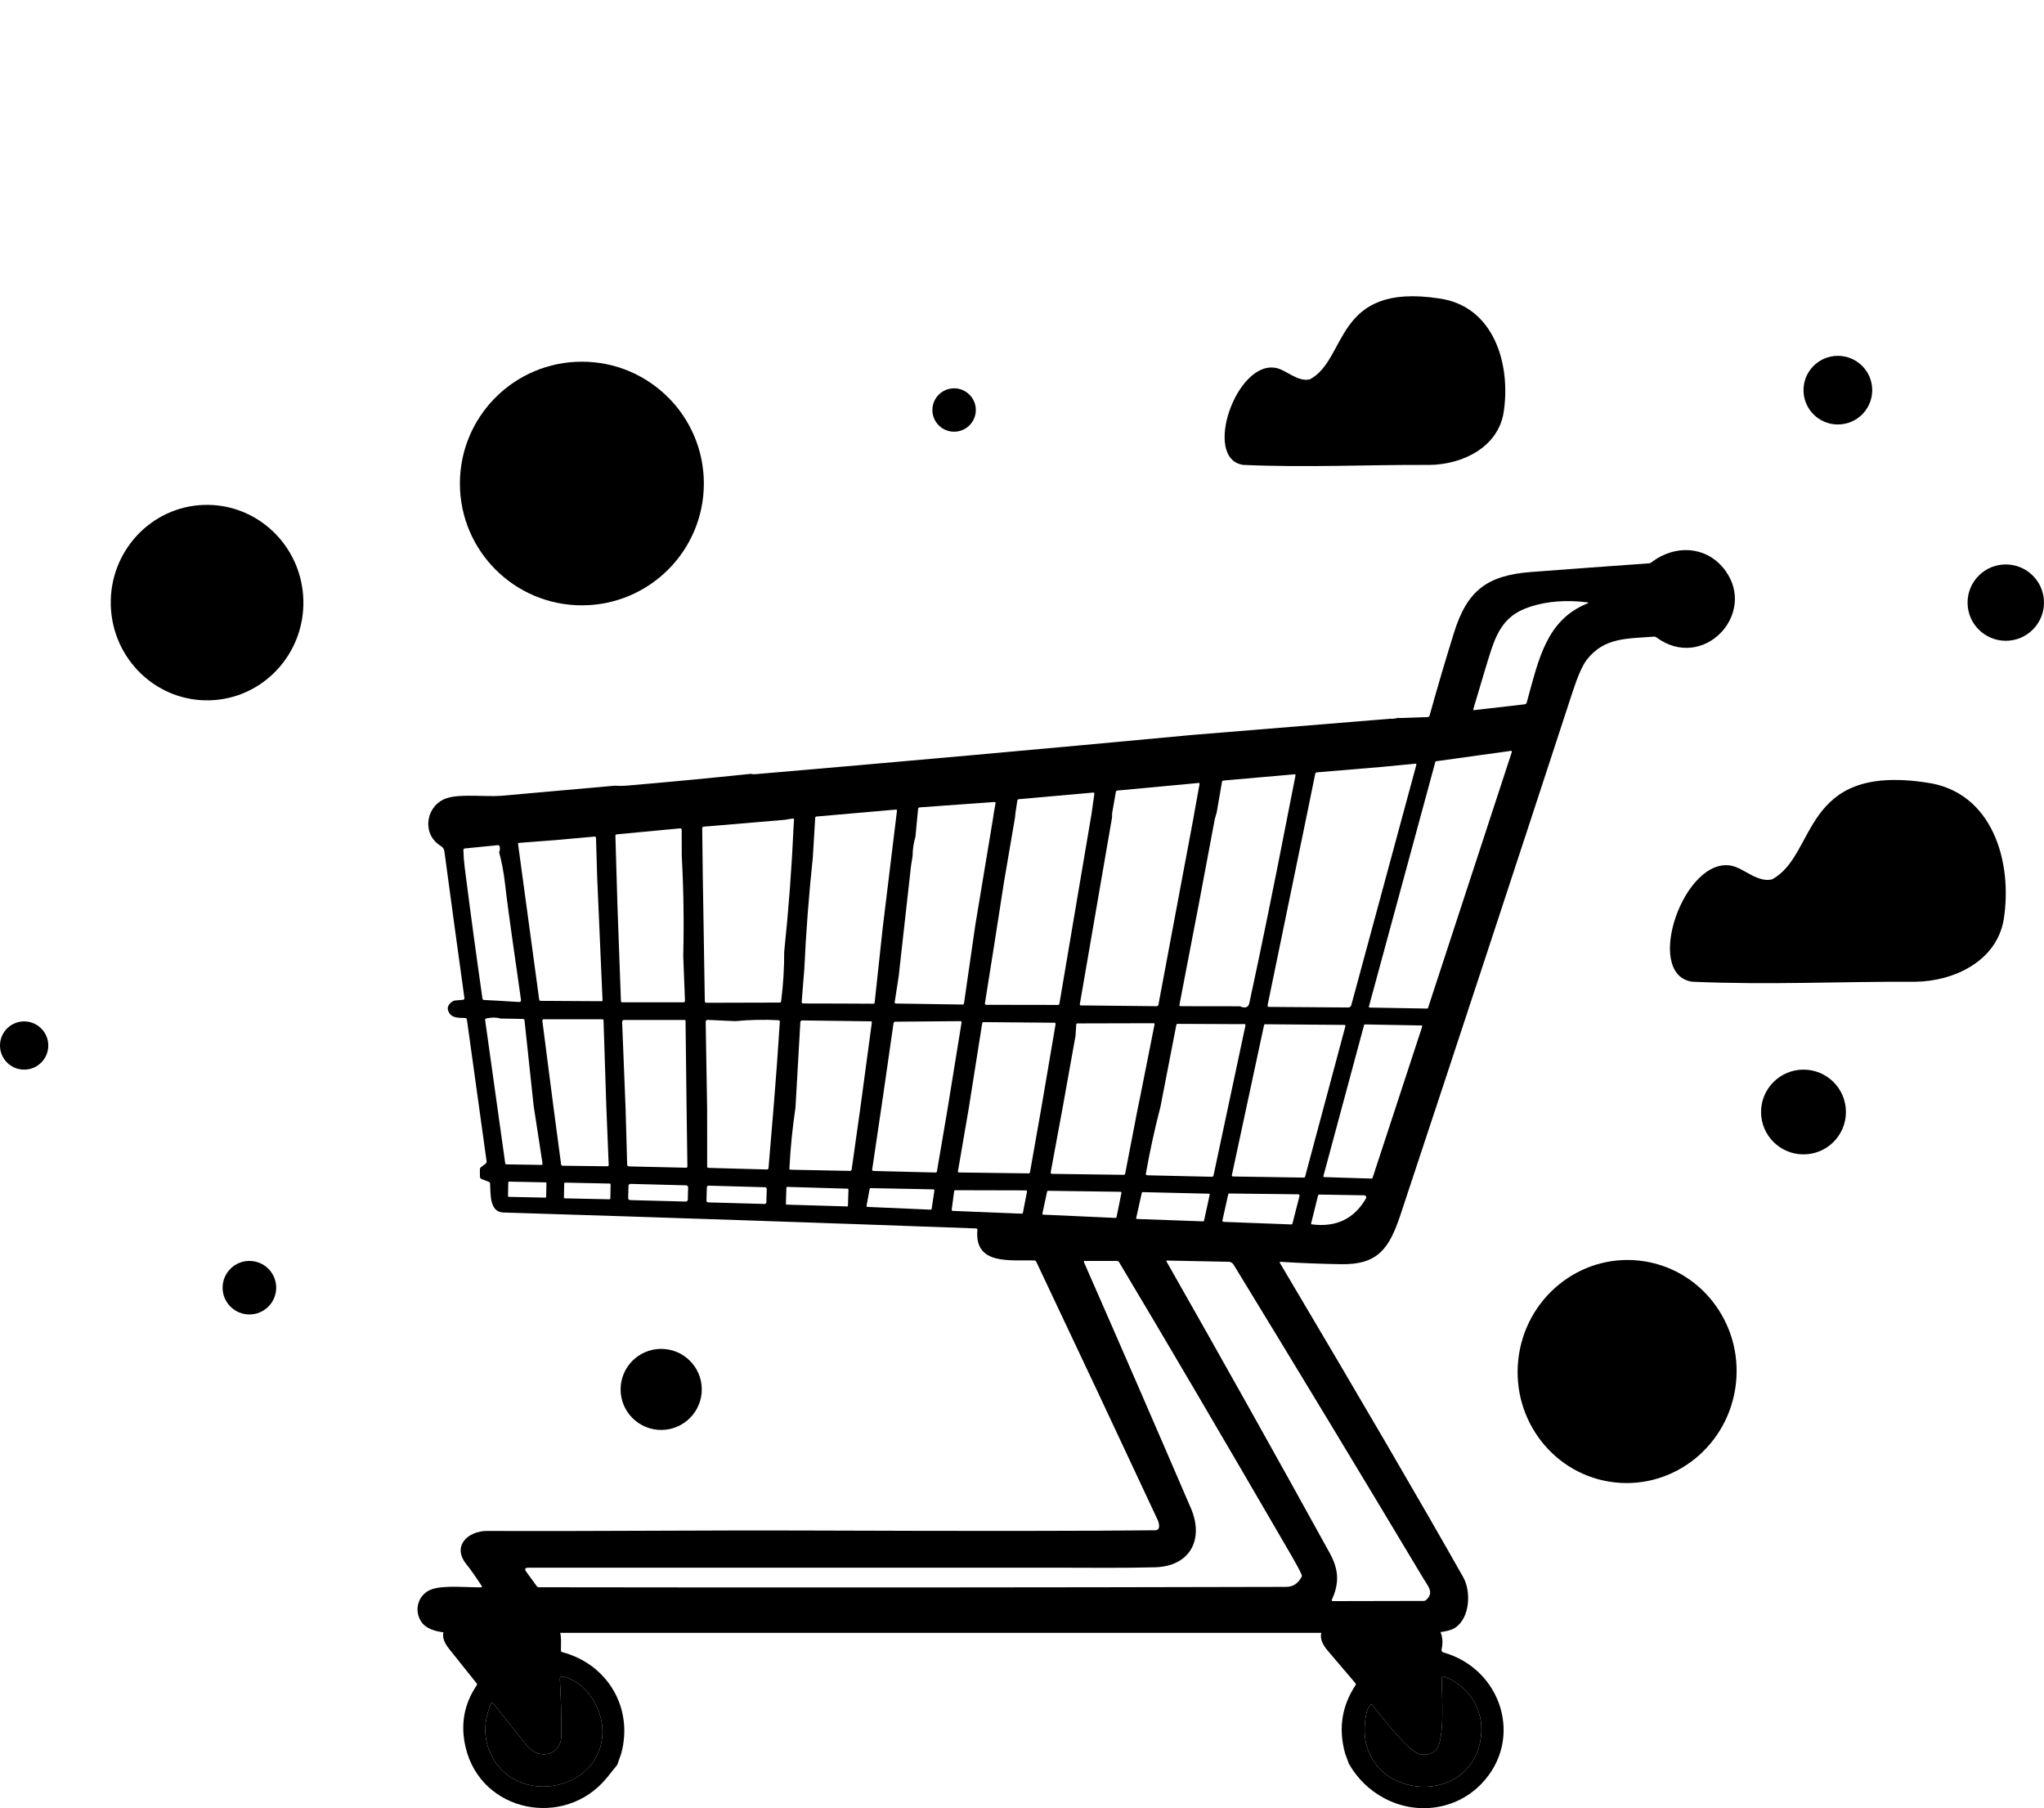
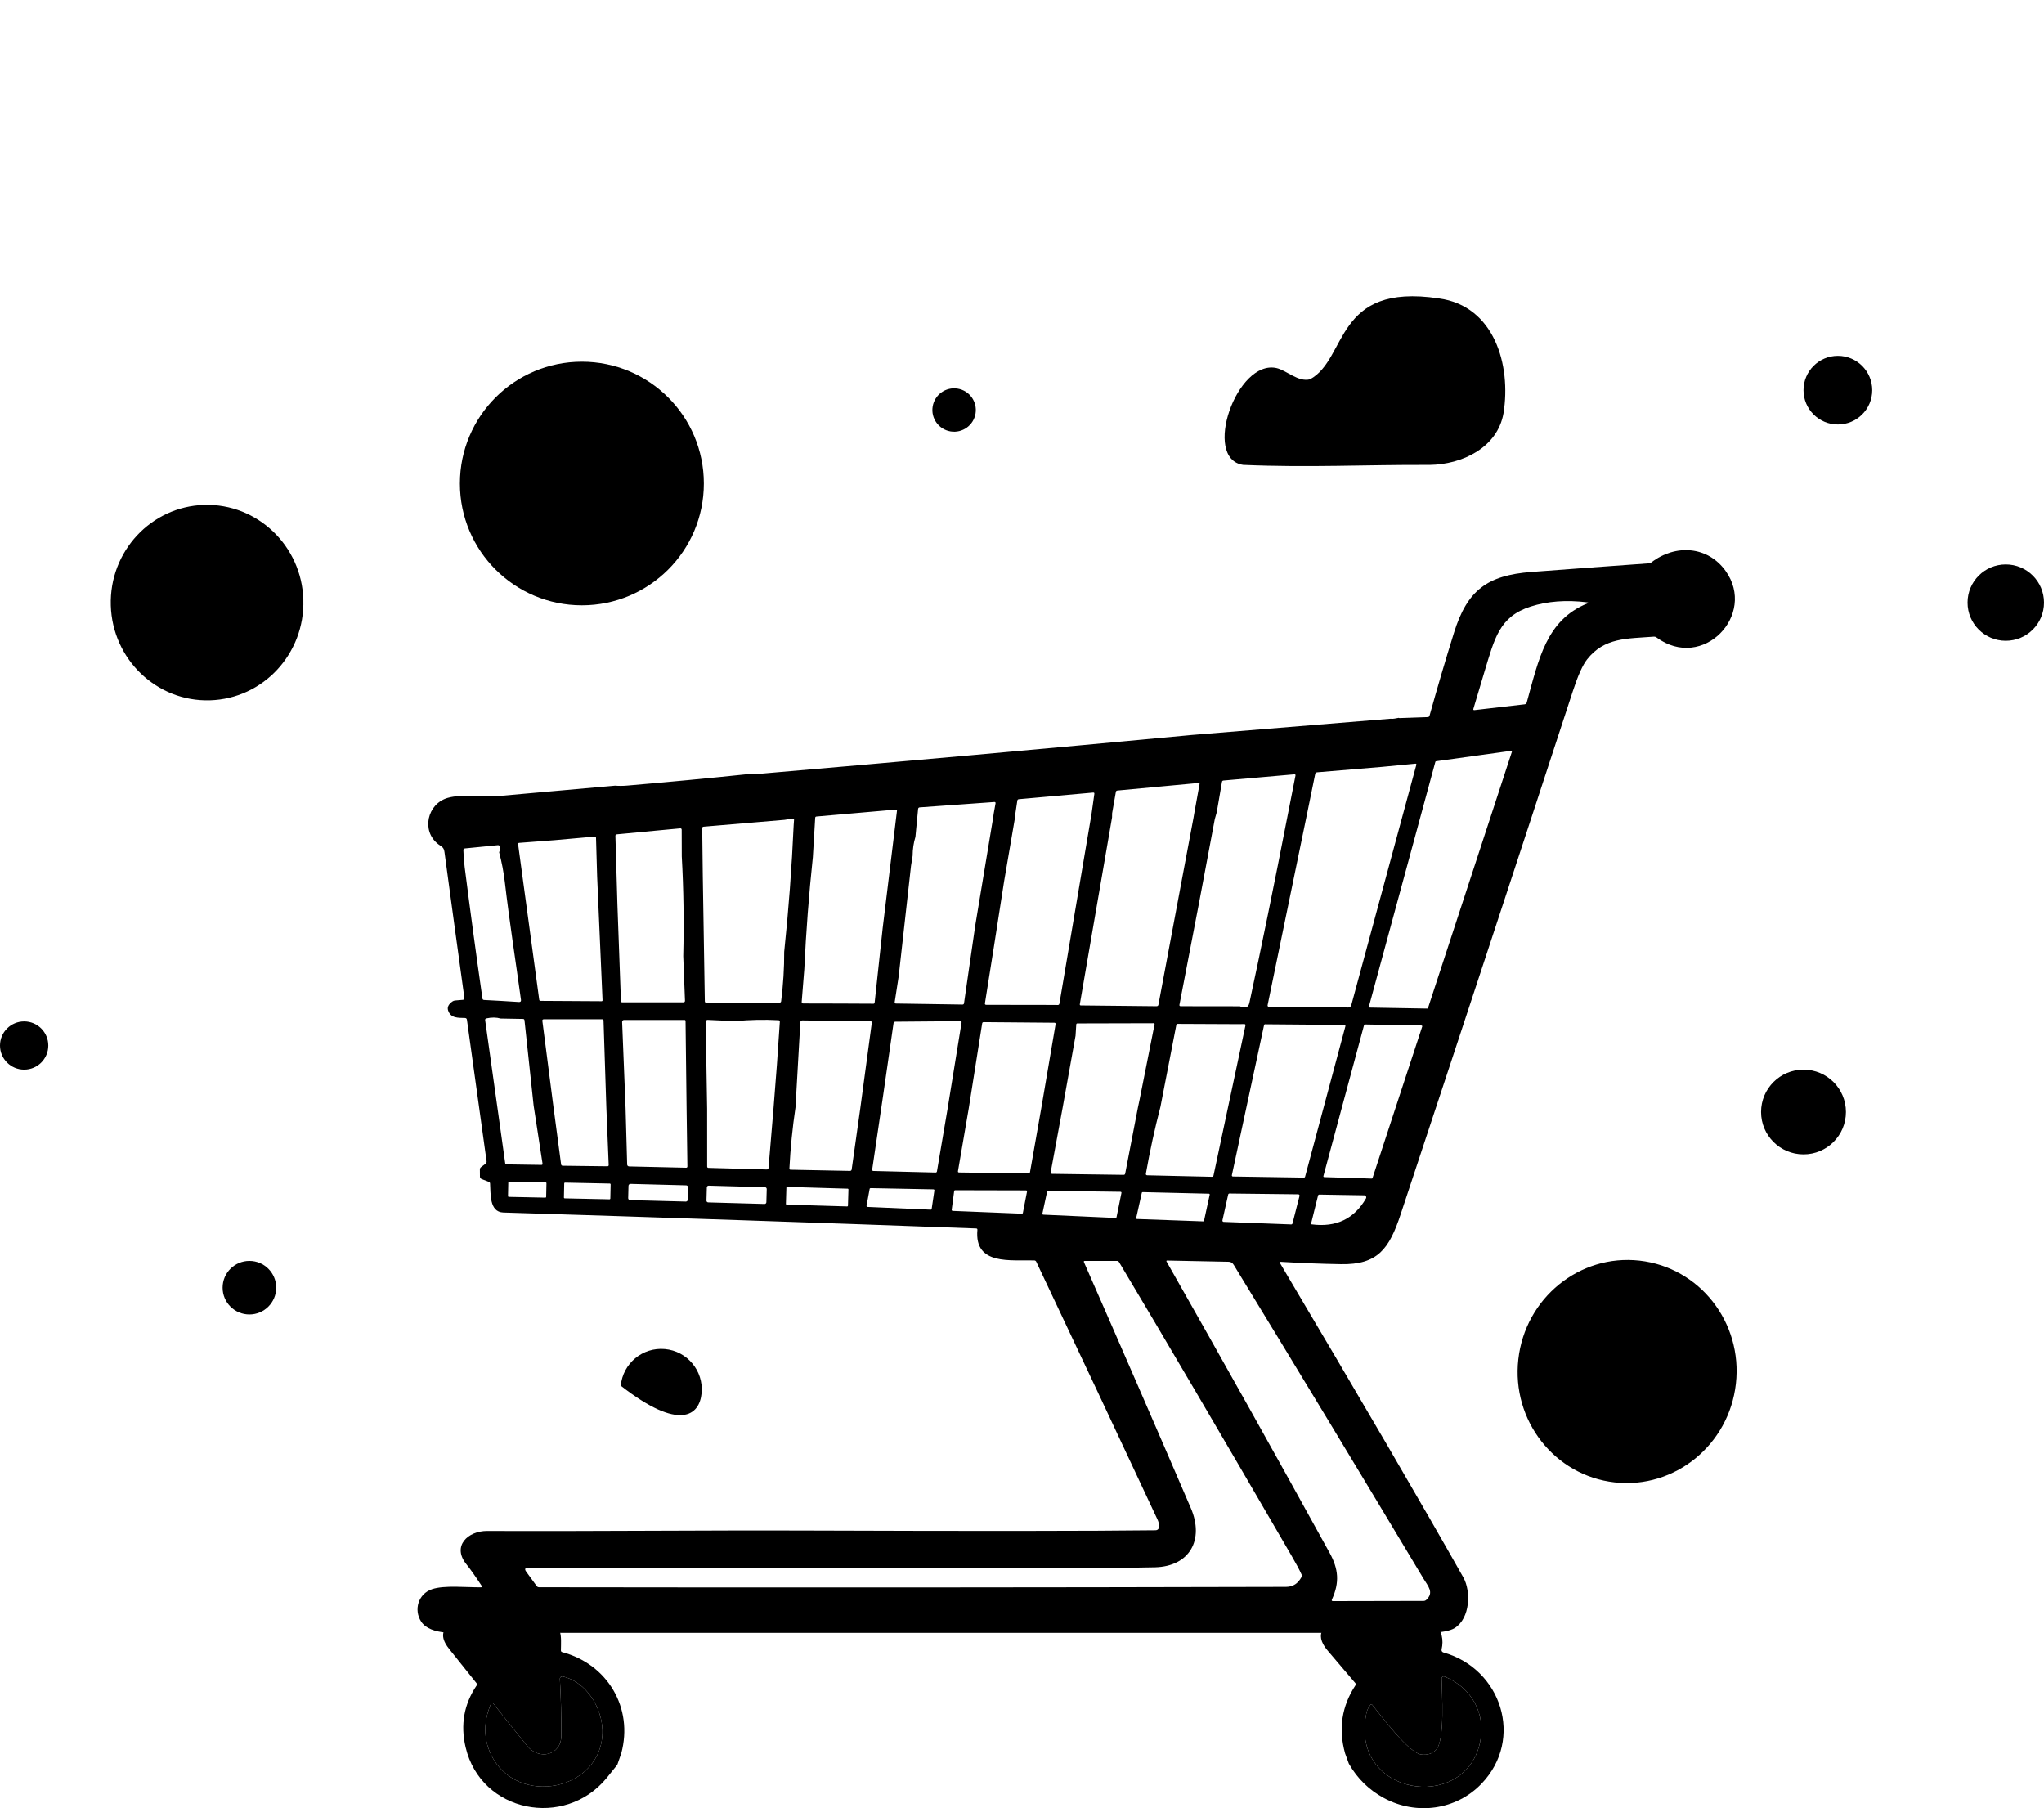
<svg xmlns="http://www.w3.org/2000/svg" width="303" height="268" viewBox="0 0 303 268" fill="none">
  <g style="mix-blend-mode:luminosity" clip-path="url(#clip0_927_8084)">
    <path d="M86.257 89.719C96.243 89.719 104.338 81.635 104.338 71.664C104.338 61.692 96.243 53.608 86.257 53.608C76.27 53.608 68.175 61.692 68.175 71.664C68.175 81.635 76.27 89.719 86.257 89.719Z" fill="#FF7358" style="fill:#FF7358;fill:color(display-p3 1 0.451 0.345);fill-opacity:1;" />
    <path d="M144.613 61.285C144.898 59.532 143.706 57.881 141.951 57.596C140.196 57.312 138.542 58.502 138.257 60.255C137.972 62.008 139.164 63.659 140.919 63.944C142.675 64.228 144.328 63.038 144.613 61.285Z" fill="#FFDAC2" style="fill:#FFDAC2;fill:color(display-p3 1 0.855 0.761);fill-opacity:1;" />
    <path d="M44.968 88.893C44.73 80.895 38.148 74.602 30.266 74.835C22.384 75.069 16.187 81.742 16.425 89.739C16.663 97.736 23.244 104.03 31.126 103.796C39.008 103.562 45.205 96.89 44.968 88.893Z" fill="#FFDAC2" style="fill:#FFDAC2;fill:color(display-p3 1 0.855 0.761);fill-opacity:1;" />
    <path d="M272.443 62.914C275.256 62.914 277.536 60.637 277.536 57.828C277.536 55.019 275.256 52.741 272.443 52.741C269.63 52.741 267.349 55.019 267.349 57.828C267.349 60.637 269.63 62.914 272.443 62.914Z" fill="#FFDAC2" style="fill:#FFDAC2;fill:color(display-p3 1 0.855 0.761);fill-opacity:1;" />
-     <path d="M262.693 130.33C269.42 126.715 266.931 113.171 285.551 115.984C295.41 117.312 298.394 127.826 297.019 136.337C295.948 142.454 289.685 145.444 283.906 145.512C272.62 145.457 262.312 146.014 250.821 145.505C243.555 144.397 249.672 126.764 256.757 128.334C258.526 128.724 260.601 130.869 262.693 130.33H262.693Z" fill="#FFDAC2" style="fill:#FFDAC2;fill:color(display-p3 1 0.855 0.761);fill-opacity:1;" />
    <path d="M3.579 158.535C5.555 158.535 7.158 156.935 7.158 154.961C7.158 152.987 5.555 151.387 3.579 151.387C1.602 151.387 0 152.987 0 154.961C0 156.935 1.602 158.535 3.579 158.535Z" fill="#FFDAC2" style="fill:#FFDAC2;fill:color(display-p3 1 0.855 0.761);fill-opacity:1;" />
    <path d="M257.328 205.087C258.348 196.012 251.954 187.846 243.047 186.848C234.14 185.851 226.093 192.399 225.074 201.474C224.055 210.549 230.449 218.715 239.355 219.712C248.262 220.71 256.309 214.162 257.328 205.087Z" fill="#FF7358" style="fill:#FF7358;fill:color(display-p3 1 0.451 0.345);fill-opacity:1;" />
    <path d="M297.334 94.974C300.463 94.974 303 92.441 303 89.316C303 86.192 300.463 83.659 297.334 83.659C294.205 83.659 291.669 86.192 291.669 89.316C291.669 92.441 294.205 94.974 297.334 94.974Z" fill="#D0C9FF" style="fill:#D0C9FF;fill:color(display-p3 0.816 0.788 1);fill-opacity:1;" />
-     <path d="M104.005 206.477C104.307 203.173 101.869 200.25 98.56 199.949C95.251 199.648 92.324 202.082 92.022 205.386C91.72 208.691 94.158 211.614 97.467 211.915C100.776 212.216 103.703 209.782 104.005 206.477Z" fill="#FF7358" style="fill:#FF7358;fill:color(display-p3 1 0.451 0.345);fill-opacity:1;" />
+     <path d="M104.005 206.477C104.307 203.173 101.869 200.25 98.56 199.949C95.251 199.648 92.324 202.082 92.022 205.386C100.776 212.216 103.703 209.782 104.005 206.477Z" fill="#FF7358" style="fill:#FF7358;fill:color(display-p3 1 0.451 0.345);fill-opacity:1;" />
    <path d="M36.971 194.823C39.166 194.823 40.944 193.046 40.944 190.855C40.944 188.664 39.166 186.888 36.971 186.888C34.777 186.888 32.998 188.664 32.998 190.855C32.998 193.046 34.777 194.823 36.971 194.823Z" fill="#D0C9FF" style="fill:#D0C9FF;fill:color(display-p3 0.816 0.788 1);fill-opacity:1;" />
    <path d="M267.349 171.097C270.823 171.097 273.639 168.285 273.639 164.816C273.639 161.347 270.823 158.535 267.349 158.535C263.874 158.535 261.058 161.347 261.058 164.816C261.058 168.285 263.874 171.097 267.349 171.097Z" fill="#B1A9FD" style="fill:#B1A9FD;fill:color(display-p3 0.694 0.663 0.992);fill-opacity:1;" />
    <path d="M92.097 259.872L91.509 261.566C90.988 262.226 90.461 262.881 89.929 263.529C83.728 271.078 71.3 268.656 69.022 258.978C68.235 255.636 68.779 252.58 70.655 249.812C70.732 249.697 70.728 249.585 70.642 249.478C69.31 247.804 67.969 246.128 66.621 244.448C65.646 243.237 65.198 241.986 66.44 240.887C67.633 239.833 78.521 240.364 80.685 240.412C83.485 240.472 83.171 242.561 83.147 244.605C83.144 244.75 83.213 244.84 83.353 244.875C90.063 246.654 93.915 253.125 92.097 259.873V259.872ZM83.208 257.248C83.192 260.23 79.875 260.902 78.174 258.801C76.46 256.687 74.775 254.576 73.117 252.467C73.051 252.381 72.927 252.365 72.84 252.431C72.813 252.452 72.792 252.479 72.778 252.511C71.669 255.145 71.657 257.627 72.742 259.955C76.51 268.035 89.49 265.407 89.305 256.454C89.236 253.159 86.955 249.267 83.413 248.483C83.226 248.442 83.042 248.561 83.001 248.748C82.995 248.779 82.992 248.81 82.994 248.841C83.153 251.642 83.223 254.444 83.208 257.248Z" fill="#111189" style="fill:#111189;fill:color(display-p3 0.067 0.067 0.537);fill-opacity:1;" />
    <path d="M78.175 258.801C79.876 260.901 83.193 260.229 83.209 257.248C83.224 254.445 83.153 251.642 82.995 248.841C82.983 248.65 83.129 248.487 83.321 248.476C83.352 248.474 83.383 248.476 83.414 248.484C86.956 249.268 89.237 253.159 89.305 256.455C89.491 265.409 76.511 268.036 72.743 259.956C71.657 257.627 71.669 255.145 72.779 252.511C72.821 252.411 72.937 252.363 73.037 252.405C73.069 252.419 73.097 252.44 73.117 252.467C74.775 254.576 76.46 256.687 78.174 258.801H78.175Z" fill="#FF7358" style="fill:#FF7358;fill:color(display-p3 1 0.451 0.345);fill-opacity:1;" />
    <path d="M199.952 261.404L199.392 259.871C198.385 256.233 198.898 252.871 200.932 249.786C201.007 249.671 201 249.562 200.911 249.46C199.519 247.832 198.139 246.21 196.769 244.595C194.661 242.108 196.281 240.349 199.094 240.354C203.507 240.354 208.061 240.133 212.449 240.547C212.591 240.563 212.711 240.625 212.807 240.732C213.734 241.794 214.031 243.042 213.698 244.474C213.652 244.668 213.769 244.863 213.963 244.917C222.579 247.331 225.952 257.761 219.625 264.365C215.854 268.304 209.946 269.076 205.174 266.509C202.955 265.316 201.215 263.614 199.951 261.403V261.404H199.952ZM212.885 259.344C212.331 259.918 211.609 260.156 210.717 260.056C208.826 259.847 204.745 254.282 203.423 252.688C203.332 252.578 203.241 252.578 203.152 252.688C202.851 253.071 202.659 253.451 202.577 253.827C199.872 266.145 217.051 268.784 219.377 258.35C220.34 254.044 218.18 250.133 214.126 248.487C213.969 248.425 213.791 248.502 213.729 248.659C213.714 248.695 213.707 248.734 213.707 248.773C213.727 250.873 214.231 257.936 212.885 259.345V259.344Z" fill="#111189" style="fill:#111189;fill:color(display-p3 0.067 0.067 0.537);fill-opacity:1;" />
    <path d="M212.885 259.344C214.231 257.935 213.727 250.873 213.707 248.772C213.706 248.603 213.842 248.465 214.012 248.465C214.051 248.465 214.089 248.471 214.126 248.487C218.18 250.132 220.34 254.044 219.377 258.349C217.051 268.784 199.872 266.144 202.576 253.826C202.66 253.45 202.852 253.071 203.152 252.687C203.241 252.577 203.331 252.577 203.423 252.687C204.744 254.281 208.826 259.846 210.717 260.056C211.609 260.155 212.331 259.917 212.885 259.343V259.344Z" fill="#FF7358" style="fill:#FF7358;fill:color(display-p3 1 0.451 0.345);fill-opacity:1;" />
    <path d="M255.795 84.614C253.155 80.936 248.372 80.602 244.793 83.359C244.688 83.439 244.57 83.485 244.439 83.495C238.633 83.908 232.823 84.335 227.01 84.775C220.449 85.274 217.496 87.499 215.537 93.781C214.266 97.856 213.057 101.956 211.91 106.082C211.878 106.197 211.777 106.278 211.66 106.283L207.493 106.428C207.43 106.431 207.385 106.419 207.358 106.392C207.35 106.392 207.342 106.394 207.334 106.395C206.926 106.446 206.548 106.585 206.127 106.525C206.124 106.525 206.121 106.526 206.118 106.526L177.042 108.905L176.639 108.937L175.934 109.005C154.584 111.009 133.226 112.926 111.86 114.756C111.774 114.764 111.587 114.744 111.299 114.696C105.184 115.335 99.084 115.915 92.996 116.435C92.346 116.491 91.74 116.495 91.178 116.447L74.181 117.96L74.179 117.958C71.89 118.111 68.453 117.661 66.377 118.256C63.315 119.137 62.412 123.19 64.991 125.141C65.515 125.536 65.794 125.572 65.89 126.3C66.86 133.498 67.843 140.698 68.84 147.901C68.865 148.078 68.786 148.175 68.606 148.191L67.466 148.287C67.32 148.298 67.189 148.344 67.07 148.428C66.483 148.843 66.267 149.288 66.426 149.763C66.817 150.954 67.954 150.841 68.928 150.882C69.097 150.889 69.194 150.978 69.218 151.147L72.128 172.097C72.15 172.263 72.095 172.396 71.963 172.495L71.314 172.982C71.196 173.07 71.136 173.19 71.136 173.34L71.145 174.374C71.145 174.562 71.232 174.69 71.407 174.757L72.475 175.176C72.583 175.216 72.64 175.295 72.648 175.413C72.754 176.846 72.495 179.646 74.619 179.711C97.973 180.432 121.331 181.22 144.694 182.073C144.836 182.078 144.901 182.15 144.887 182.29C144.408 187.614 149.888 186.696 153.31 186.817C153.455 186.82 153.558 186.888 153.62 187.022C159.648 199.749 165.642 212.492 171.601 225.251C171.842 225.77 172.064 226.796 171.274 226.808C161.625 226.924 144.64 226.937 120.321 226.849C104.291 226.788 88.252 226.974 72.221 226.909C69.368 226.897 66.943 229.147 69.151 231.863C69.699 232.536 70.447 233.595 71.395 235.038C71.492 235.188 71.452 235.264 71.274 235.267C69.207 235.288 65.866 234.929 64.049 235.541C62.014 236.225 61.297 238.587 62.429 240.338C63.807 242.462 68.079 242.016 70.311 242.016C116.426 242.019 162.539 242.017 208.652 242.012C210.489 242.012 214.201 242.217 215.663 241.287C217.944 239.835 218.077 235.842 216.917 233.786C210.883 223.094 201.82 207.558 189.728 187.18C189.663 187.069 189.695 187.018 189.824 187.023C192.807 187.206 195.787 187.322 198.766 187.373C204.267 187.473 205.944 185.067 207.624 179.993C216.192 154.153 224.704 128.295 233.161 102.421C233.911 100.127 234.61 98.569 235.257 97.745C237.833 94.462 241.186 94.671 245.183 94.361C245.312 94.353 245.43 94.388 245.538 94.465C252.425 99.556 260.457 91.101 255.794 84.615L255.795 84.614ZM76.957 124.925L82.139 124.531V124.532L88.124 123.997C88.274 123.984 88.35 124.052 88.353 124.202L88.518 129.88L89.32 148.254V148.266C89.317 148.34 89.257 148.397 89.183 148.395L80.14 148.342C80.017 148.34 79.947 148.278 79.931 148.157L76.8 125.115C76.784 124.997 76.836 124.934 76.957 124.925ZM71.517 147.983C70.587 141.504 69.71 135.025 68.885 128.547C68.777 127.707 68.713 126.863 68.691 126.016C68.689 125.855 68.768 125.766 68.929 125.75L73.798 125.268C73.929 125.254 74.015 125.312 74.056 125.44C74.142 125.722 74.12 126.016 73.991 126.321C74.378 127.778 74.659 129.246 74.834 130.724C75.511 136.551 76.426 142.337 77.227 148.18C77.26 148.416 77.157 148.526 76.921 148.51L74.181 148.341L71.763 148.212C71.618 148.204 71.535 148.128 71.517 147.983ZM74.89 172.402L71.92 151.215C71.899 151.065 71.963 150.974 72.114 150.941C72.879 150.772 73.58 150.779 74.217 150.962L77.522 151.022C77.659 151.024 77.736 151.094 77.751 151.231L79.101 163.85V163.852L80.423 172.459C80.442 172.593 80.384 172.659 80.25 172.656L75.092 172.579C74.974 172.579 74.906 172.52 74.89 172.402ZM81.004 175.358L80.961 177.401C80.96 177.461 80.91 177.509 80.85 177.507L75.411 177.394C75.351 177.392 75.303 177.343 75.305 177.283L75.348 175.239C75.349 175.179 75.399 175.131 75.459 175.133L80.898 175.246C80.958 175.248 81.006 175.297 81.004 175.358ZM83.175 172.566L82.055 164.152L80.399 151.319C80.378 151.156 80.449 151.074 80.613 151.074H89.277C89.401 151.074 89.463 151.135 89.466 151.259L89.886 164.176L90.232 172.651C90.237 172.793 90.169 172.863 90.027 172.86L83.414 172.779C83.274 172.776 83.195 172.705 83.176 172.566H83.175ZM90.475 177.632C90.474 177.7 90.417 177.755 90.348 177.753L83.717 177.614C83.648 177.613 83.593 177.556 83.595 177.487L83.638 175.403C83.64 175.335 83.696 175.28 83.766 175.282L90.397 175.421C90.466 175.422 90.52 175.479 90.519 175.548L90.475 177.632ZM194.963 114.717C194.995 114.567 195.088 114.485 195.241 114.471L204.848 113.666L209.833 113.188C209.849 113.186 209.864 113.187 209.879 113.192C209.943 113.21 209.98 113.277 209.962 113.341L200.311 148.99C200.256 149.189 200.076 149.327 199.872 149.324L188.113 149.239C188.099 149.239 188.086 149.238 188.072 149.235C187.956 149.211 187.882 149.097 187.907 148.982L193.783 120.492L194.963 114.717ZM180.367 120.39L181.145 115.887C181.167 115.763 181.242 115.697 181.371 115.686L191.86 114.768C192.009 114.755 192.067 114.82 192.038 114.965L190.93 120.591C188.885 131.105 186.976 140.461 185.203 148.659C185.06 149.324 184.59 149.487 183.792 149.146L175.024 149.134C174.873 149.131 174.813 149.056 174.842 148.909L177.744 133.822L180.081 121.396L180.367 120.39ZM168.427 180.526L169.261 176.784C169.275 176.728 169.325 176.69 169.382 176.691L179.211 176.924C179.218 176.924 179.227 176.926 179.234 176.927C179.3 176.943 179.34 177.008 179.324 177.073L178.481 180.932C178.468 180.988 178.417 181.026 178.36 181.025L168.54 180.671C168.533 180.671 168.527 180.67 168.521 180.669C168.455 180.655 168.413 180.591 168.427 180.526ZM166.796 173.943C166.769 174.068 166.691 174.131 166.562 174.128L155.972 173.983C155.799 173.98 155.729 173.894 155.758 173.725L157.539 164.095L159.437 153.508L159.542 151.846C159.55 151.738 159.606 151.685 159.711 151.685L171.002 151.657C171.123 151.657 171.172 151.716 171.148 151.834L168.931 162.993L168.681 164.168L166.796 173.943ZM170.084 174.195C169.909 174.192 169.837 174.105 169.866 173.934C170.457 170.594 171.176 167.3 172.022 164.051L174.38 151.901C174.399 151.814 174.476 151.752 174.565 151.752L183.592 151.793L184.43 151.781C184.589 151.778 184.652 151.855 184.62 152.01L179.893 174.207C179.864 174.349 179.776 174.419 179.631 174.416L170.085 174.195H170.084ZM164.848 121.155L164.86 120.527H164.861L165.413 117.38C165.434 117.255 165.51 117.185 165.638 117.171L177.671 116.048C177.793 116.038 177.842 116.091 177.82 116.209L177.026 120.592L176.925 121.195L175.152 130.636L171.727 148.897C171.698 149.058 171.601 149.137 171.437 149.134L160.23 149.018C160.104 149.018 160.051 148.955 160.073 148.828L163.216 130.607L164.848 121.155ZM150.461 121.195L150.53 120.491L150.531 120.49L150.805 118.667C150.826 118.535 150.903 118.464 151.035 118.453L162.04 117.471C162.182 117.458 162.244 117.522 162.225 117.665L161.814 120.59L161.713 121.194L160.129 130.534L157.05 148.731C157.023 148.892 156.929 148.967 156.768 148.957L156.49 148.945L146.206 148.929C146.047 148.929 145.98 148.852 146.005 148.7L147.351 140.229L148.849 130.612L150.461 121.195ZM135.047 128.338L135.285 126.853C135.293 125.847 135.431 124.912 135.7 124.048H135.701L136.096 119.908C136.112 119.755 136.197 119.673 136.35 119.663L147.391 118.87C147.539 118.859 147.6 118.927 147.576 119.075L147.306 120.583L147.205 121.295L144.573 137.15L142.905 148.691C142.886 148.823 142.81 148.888 142.676 148.888L132.815 148.74C132.67 148.737 132.608 148.664 132.629 148.522L133.218 144.719L135.047 128.338ZM118.843 148.478L119.23 143.629C119.483 138.14 119.905 132.614 120.496 127.05L120.842 121.218C120.848 121.098 120.911 121.032 121.032 121.021L132.819 119.991C132.829 119.991 132.839 119.991 132.849 119.993C132.927 120.004 132.979 120.074 132.968 120.148L130.848 137.552L129.655 148.615C129.647 148.701 129.573 148.767 129.486 148.767L124.553 148.743L119.077 148.731C118.908 148.729 118.83 148.644 118.843 148.478ZM92.046 148.374L91.525 134.073L91.227 123.911C91.221 123.758 91.296 123.675 91.449 123.662L97.203 123.115H97.204L100.814 122.777C100.973 122.761 101.052 122.833 101.052 122.994L101.064 126.93C101.333 131.771 101.405 136.7 101.282 141.714L101.54 148.301C101.548 148.473 101.465 148.559 101.29 148.559H92.235C92.114 148.559 92.051 148.497 92.046 148.374ZM92.968 172.598L92.734 164.252V164.251L92.223 151.471V151.458C92.223 151.301 92.349 151.173 92.505 151.173H101.479C101.56 151.173 101.624 151.238 101.624 151.318L101.777 164.191L101.898 172.872C101.898 173.011 101.83 173.078 101.693 173.073L93.25 172.88C93.095 172.878 92.97 172.753 92.968 172.598ZM101.958 177.804C101.953 177.966 101.819 178.095 101.656 178.09L93.406 177.874C93.244 177.87 93.115 177.735 93.12 177.573L93.167 175.754C93.172 175.593 93.307 175.464 93.469 175.469L101.719 175.685C101.881 175.689 102.01 175.824 102.005 175.986L101.958 177.804ZM113.604 178.191C113.599 178.335 113.479 178.449 113.334 178.445L104.98 178.212C104.835 178.207 104.721 178.087 104.725 177.943L104.78 175.988C104.785 175.843 104.905 175.73 105.05 175.733L113.404 175.966C113.549 175.971 113.662 176.091 113.659 176.236L113.604 178.191ZM115.603 151.44L115.168 157.814L114.677 164.119L113.927 173.097C113.913 173.261 113.825 173.34 113.661 173.335L105.029 173.097C104.895 173.092 104.828 173.022 104.828 172.888L104.824 164.353L104.61 151.456V151.431C104.619 151.273 104.754 151.153 104.912 151.162L108.974 151.351C111.169 151.142 113.313 151.096 115.406 151.214C115.548 151.223 115.614 151.298 115.603 151.44ZM115.797 148.393C115.781 148.53 115.703 148.598 115.563 148.598L104.727 148.626C104.566 148.626 104.484 148.546 104.481 148.385L104.179 129.758L104.095 122.756C104.095 122.617 104.164 122.54 104.304 122.527L116.293 121.513L117.49 121.322C117.643 121.295 117.716 121.36 117.707 121.516L117.651 122.309C117.372 128.576 116.904 134.832 116.248 141.077C116.259 143.459 116.108 145.898 115.797 148.393ZM125.701 178.71C125.699 178.767 125.651 178.812 125.593 178.811L116.602 178.545C116.544 178.543 116.499 178.495 116.501 178.437L116.573 176.016C116.574 175.958 116.623 175.913 116.68 175.915L125.671 176.181C125.729 176.182 125.774 176.23 125.773 176.288L125.701 178.71ZM126.251 173.323C126.229 173.472 126.142 173.547 125.989 173.544L117.192 173.371C117.071 173.368 117.013 173.308 117.019 173.19C117.174 170.158 117.475 167.146 117.921 164.152L118.642 151.504C118.651 151.355 118.776 151.24 118.925 151.242L129.068 151.375C129.2 151.378 129.256 151.445 129.237 151.577L127.528 164.276L126.251 173.323ZM138.513 176.445L138.111 179.165C138.1 179.239 138.036 179.293 137.962 179.29L128.588 178.883C128.582 178.883 128.575 178.882 128.569 178.881C128.491 178.865 128.439 178.788 128.455 178.71L128.914 176.215C128.928 176.145 128.992 176.096 129.063 176.099L138.373 176.28C138.378 176.28 138.384 176.281 138.39 176.281C138.469 176.293 138.525 176.366 138.513 176.445ZM138.893 173.604C138.874 173.727 138.802 173.788 138.675 173.785L129.483 173.556C129.335 173.55 129.272 173.475 129.294 173.33L130.918 162.341L132.453 151.677C132.477 151.513 132.571 151.431 132.736 151.431L142.359 151.35C142.501 151.35 142.562 151.419 142.54 151.559L140.453 164.433L138.893 173.604ZM152.243 176.61L151.63 179.765C151.617 179.838 151.551 179.889 151.477 179.886L141.221 179.472C141.217 179.471 141.212 179.47 141.208 179.47C141.126 179.459 141.069 179.384 141.08 179.303L141.443 176.537C141.453 176.463 141.517 176.408 141.592 176.408L152.098 176.433C152.107 176.433 152.116 176.434 152.125 176.436C152.205 176.451 152.259 176.529 152.243 176.61ZM152.686 173.732C152.665 173.856 152.591 173.916 152.464 173.913L142.172 173.777C142.041 173.774 141.985 173.708 142.007 173.58L143.611 164.252V164.251L145.594 151.692C145.615 151.558 145.693 151.492 145.827 151.495L156.289 151.583C156.442 151.586 156.505 151.662 156.478 151.809L154.358 164.251L152.686 173.732ZM154.629 180.028C154.556 180.012 154.508 179.939 154.524 179.866L155.225 176.602C155.238 176.538 155.296 176.492 155.362 176.493L166.11 176.642C166.119 176.642 166.128 176.644 166.137 176.645C166.211 176.661 166.259 176.734 166.243 176.808H166.242L165.513 180.401C165.501 180.469 165.441 180.517 165.372 180.514L154.653 180.031C154.645 180.03 154.637 180.03 154.629 180.028ZM192.928 233.756C192.429 234.645 191.747 235.197 190.639 235.201C153.734 235.294 116.827 235.313 79.916 235.257C79.762 235.257 79.642 235.195 79.553 235.072L78.01 232.955C77.722 232.558 77.824 232.36 78.316 232.36C104.566 232.363 130.808 232.361 157.043 232.356C161.371 232.356 166.385 232.424 171.228 232.296C176.37 232.154 178.547 228.207 176.52 223.503H176.518C171.288 211.344 166.011 199.205 160.689 187.085C160.632 186.953 160.675 186.888 160.818 186.888H165.565C165.708 186.888 165.816 186.949 165.891 187.073C172.442 198.023 180.97 212.54 191.477 230.621C192.152 231.78 192.641 232.696 192.944 233.369C193.004 233.501 192.998 233.629 192.928 233.756ZM211.04 234.018C211.676 235.085 212.623 236.03 211.43 237.125C211.317 237.229 211.184 237.282 211.031 237.282L197.608 237.31C197.423 237.31 197.369 237.226 197.447 237.06C198.591 234.545 198.426 232.565 197.096 230.147C189.149 215.725 181.088 201.328 172.913 186.957C172.906 186.945 172.902 186.932 172.902 186.918C172.902 186.872 172.938 186.833 172.985 186.832C176.026 186.888 179.082 186.95 182.153 187.017C182.459 187.022 182.706 187.179 182.894 187.487C192.346 202.957 201.727 218.466 211.039 234.018H211.04ZM192.639 177.254H192.637L191.598 181.33C191.576 181.421 191.494 181.483 191.4 181.479L181.394 181.101C181.383 181.101 181.372 181.099 181.362 181.097C181.257 181.074 181.19 180.972 181.213 180.868L182.063 177.049C182.083 176.96 182.162 176.896 182.253 176.896L192.453 177.013C192.469 177.013 192.484 177.015 192.499 177.019C192.603 177.045 192.665 177.151 192.639 177.254ZM193.307 174.537L182.757 174.373C182.748 174.373 182.738 174.372 182.729 174.37C182.645 174.352 182.59 174.269 182.608 174.184L187.383 151.935C187.399 151.861 187.465 151.809 187.541 151.81L199.292 151.907C199.305 151.907 199.318 151.909 199.33 151.912C199.413 151.934 199.464 152.02 199.441 152.104H199.44L193.46 174.421C193.442 174.49 193.379 174.537 193.307 174.537ZM202.491 177.623C200.74 180.66 198.056 181.941 194.439 181.466C194.436 181.466 194.432 181.465 194.428 181.465C194.376 181.453 194.343 181.4 194.355 181.346L195.379 177.217C195.406 177.105 195.477 177.05 195.593 177.053L202.226 177.162V177.16C202.277 177.161 202.328 177.175 202.374 177.201C202.523 177.285 202.575 177.474 202.491 177.623ZM210.825 152.155L203.459 174.602C203.441 174.653 203.392 174.688 203.338 174.686L196.297 174.465C196.288 174.465 196.278 174.463 196.269 174.461C196.202 174.443 196.163 174.375 196.181 174.308H196.18L202.208 151.93C202.223 151.875 202.273 151.837 202.33 151.837L210.708 151.99C210.721 151.99 210.734 151.992 210.747 151.997C210.812 152.019 210.848 152.09 210.825 152.155ZM224.115 111.448L211.687 149.396C211.67 149.449 211.621 149.485 211.566 149.485L203.047 149.336C203.036 149.336 203.025 149.334 203.015 149.331C202.948 149.314 202.908 149.245 202.926 149.179H202.926L212.775 112.921C212.787 112.873 212.827 112.837 212.876 112.829L223.978 111.288C223.997 111.285 224.016 111.288 224.034 111.292C224.099 111.312 224.136 111.383 224.115 111.448ZM235.306 89.441C229.209 91.919 228.105 97.69 226.32 104.121C226.274 104.281 226.168 104.372 226.002 104.39L218.579 105.247C218.429 105.263 218.373 105.199 218.414 105.054C218.951 103.216 219.497 101.39 220.05 99.573C221.552 94.644 222.242 91.393 226.9 89.904C229.401 89.105 232.196 88.895 235.282 89.276C235.505 89.302 235.513 89.357 235.306 89.441Z" fill="#111189" style="fill:#111189;fill:color(display-p3 0.067 0.067 0.537);fill-opacity:1;" />
    <path d="M194.189 56.219C199.811 53.197 197.731 41.877 213.293 44.228C221.534 45.339 224.027 54.127 222.879 61.24C221.983 66.352 216.75 68.851 211.92 68.909C202.487 68.863 193.872 69.328 184.267 68.903C178.195 67.977 183.308 53.239 189.228 54.551C190.707 54.877 192.441 56.67 194.189 56.219V56.219Z" fill="#FFDAC2" style="fill:#FFDAC2;fill:color(display-p3 1 0.855 0.761);fill-opacity:1;" />
  </g>
  <defs>
    <clipPath id="clip0_927_8084">
      <rect width="303" height="268" fill="white" style="fill:white;fill:white;fill-opacity:1;" />
    </clipPath>
  </defs>
</svg>